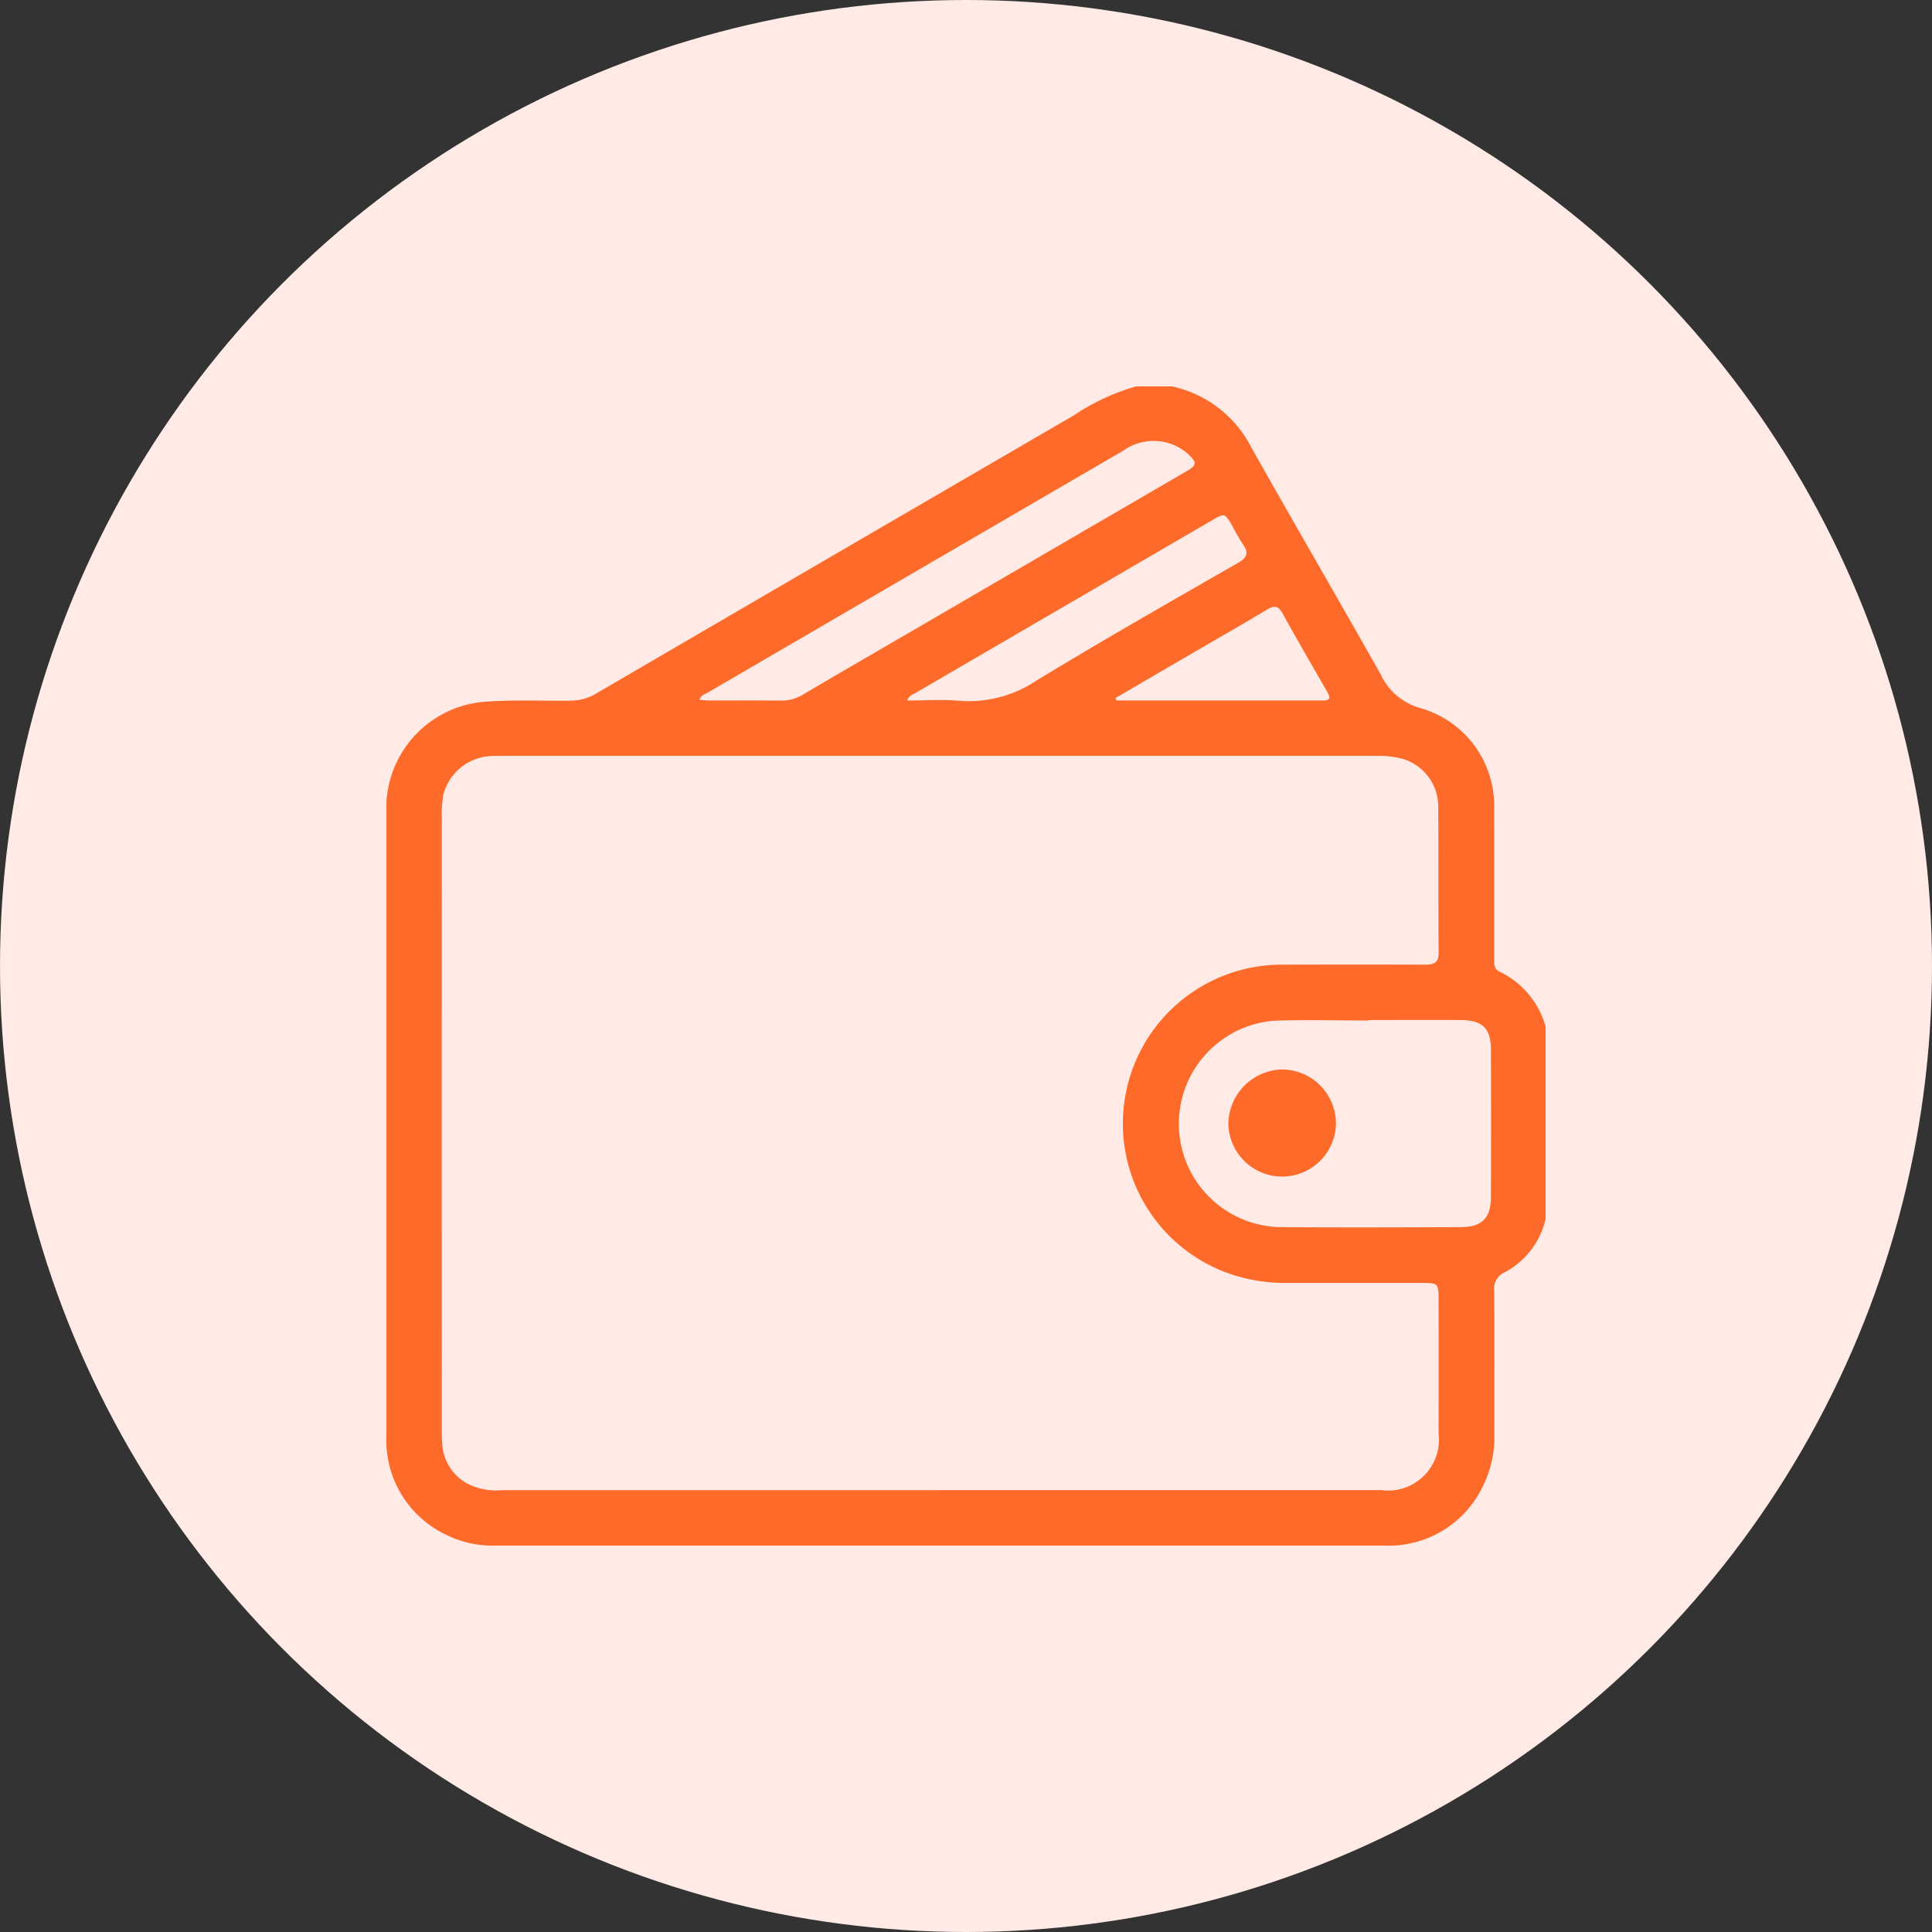
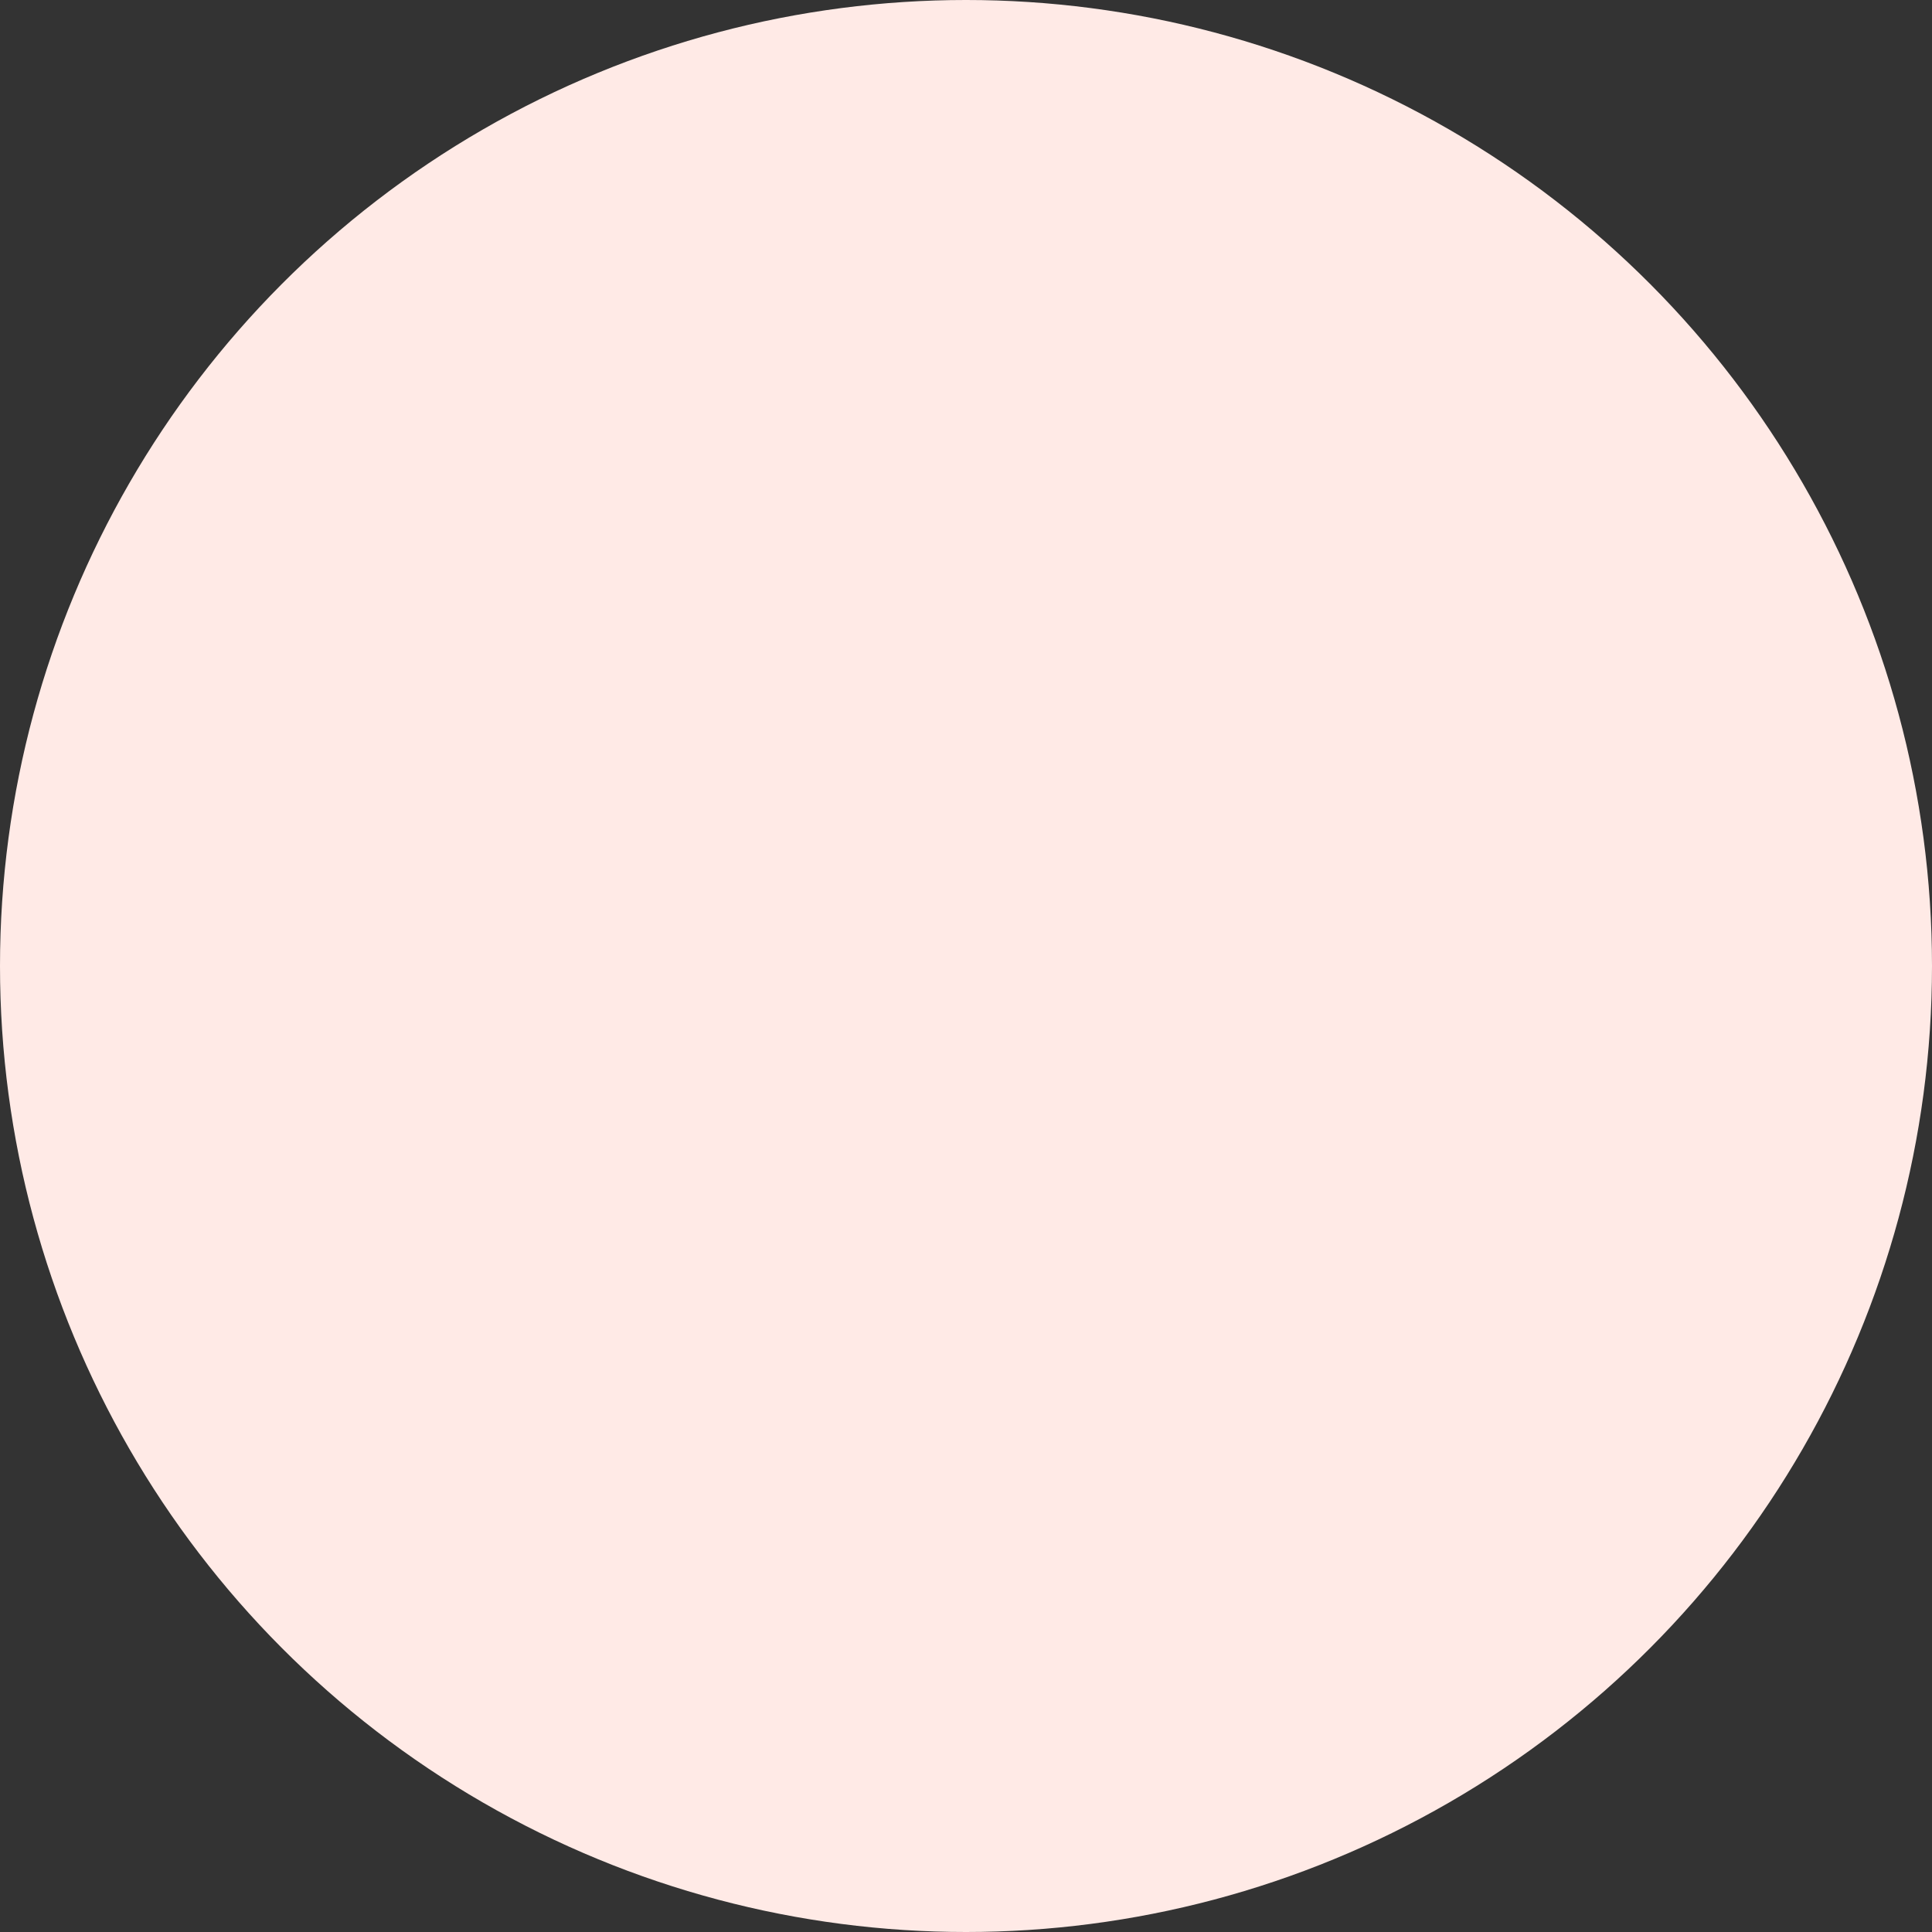
<svg xmlns="http://www.w3.org/2000/svg" width="100" height="100" viewBox="0 0 100 100">
  <rect x="0" y="0" width="100" height="100" fill="#333333" stroke="none" />
  <g id="payment-cash" transform="translate(-180 -2490)">
    <circle id="Ellipse_287" data-name="Ellipse 287" cx="50" cy="50" r="50" transform="translate(180 2490)" fill="#ffeae6" />
-     <path id="Path_222789" data-name="Path 222789" d="M60,33.137v9.953a4.182,4.182,0,0,1-2.1,2.755.925.925,0,0,0-.561.967c.017,2.478.009,4.956.007,7.435a5.614,5.614,0,0,1-.559,2.607A5.4,5.4,0,0,1,51.643,60H21.085q-7.7,0-15.4,0a5.44,5.44,0,0,1-2.6-.563A5.413,5.413,0,0,1,0,54.32Q0,38.163,0,22.006c0-.215,0-.43.013-.644A5.528,5.528,0,0,1,4.9,16.341c1.541-.137,3.08-.056,4.62-.074a2.583,2.583,0,0,0,1.326-.363Q23.21,8.692,35.581,1.5A11.428,11.428,0,0,1,38.8,0h1.873a6.072,6.072,0,0,1,4.11,3.184c2.2,3.906,4.456,7.78,6.661,11.684a3.213,3.213,0,0,0,2.075,1.783,5.254,5.254,0,0,1,3.814,5.289c.018,2.534,0,5.069.007,7.6,0,.287-.054.6.29.761A4.473,4.473,0,0,1,60,33.137M28.612,57.129q11.442,0,22.885,0a2.635,2.635,0,0,0,2.962-2.955q.007-3.424,0-6.848c0-.919,0-.92-.9-.921-2.322,0-4.643,0-6.965,0a8.77,8.77,0,0,1-1.86-.18,8.227,8.227,0,0,1,1.68-16.294q3.687-.011,7.375,0c.461,0,.676-.126.672-.627-.017-2.536,0-5.073-.018-7.609a2.571,2.571,0,0,0-2.04-2.466,4.877,4.877,0,0,0-1.1-.106q-22.651,0-45.3,0c-.156,0-.313,0-.468.006a2.676,2.676,0,0,0-2.586,2,6.049,6.049,0,0,0-.08,1.28q-.006,15.744,0,31.488c0,.273,0,.547.019.819A2.511,2.511,0,0,0,4.1,56.742a3.222,3.222,0,0,0,1.859.389q11.325,0,22.65,0M50.854,32.8v.021c-1.619,0-3.24-.044-4.857.009a5.35,5.35,0,0,0,.41,10.687c3.063.024,6.126.011,9.189,0,1.106,0,1.57-.461,1.574-1.564q.015-3.8,0-7.609c0-1.125-.431-1.539-1.575-1.546-1.58-.01-3.161,0-4.741,0M16.2,16.224c.187.012.356.033.524.033,1.229,0,2.459-.008,3.688.006a2.165,2.165,0,0,0,1.163-.318c2.034-1.2,4.077-2.38,6.117-3.567Q34.544,8.388,41.4,4.4c.556-.324.568-.456.1-.893a2.687,2.687,0,0,0-3.353-.185Q27.4,9.575,16.652,15.838c-.158.092-.367.133-.453.386m10.763.035c.921,0,1.814-.068,2.693.015a6.311,6.311,0,0,0,4.013-1.06c3.43-2.085,6.919-4.074,10.4-6.073.5-.286.58-.538.253-.991a9.913,9.913,0,0,1-.527-.91c-.4-.694-.4-.694-1.1-.287q-7.655,4.457-15.308,8.916c-.143.083-.329.124-.427.391m10.786-.137.045.134H48.485c.473,0,.327-.245.189-.487-.765-1.336-1.544-2.664-2.284-4.014-.234-.427-.451-.421-.825-.195-1.067.646-2.152,1.261-3.23,1.888l-4.587,2.673m11.4,22.034a2.8,2.8,0,0,0-2.784-2.8,2.85,2.85,0,0,0-2.784,2.819,2.785,2.785,0,0,0,5.569-.019" transform="translate(200 2510)" fill="#fd6a29" />
  </g>
</svg>